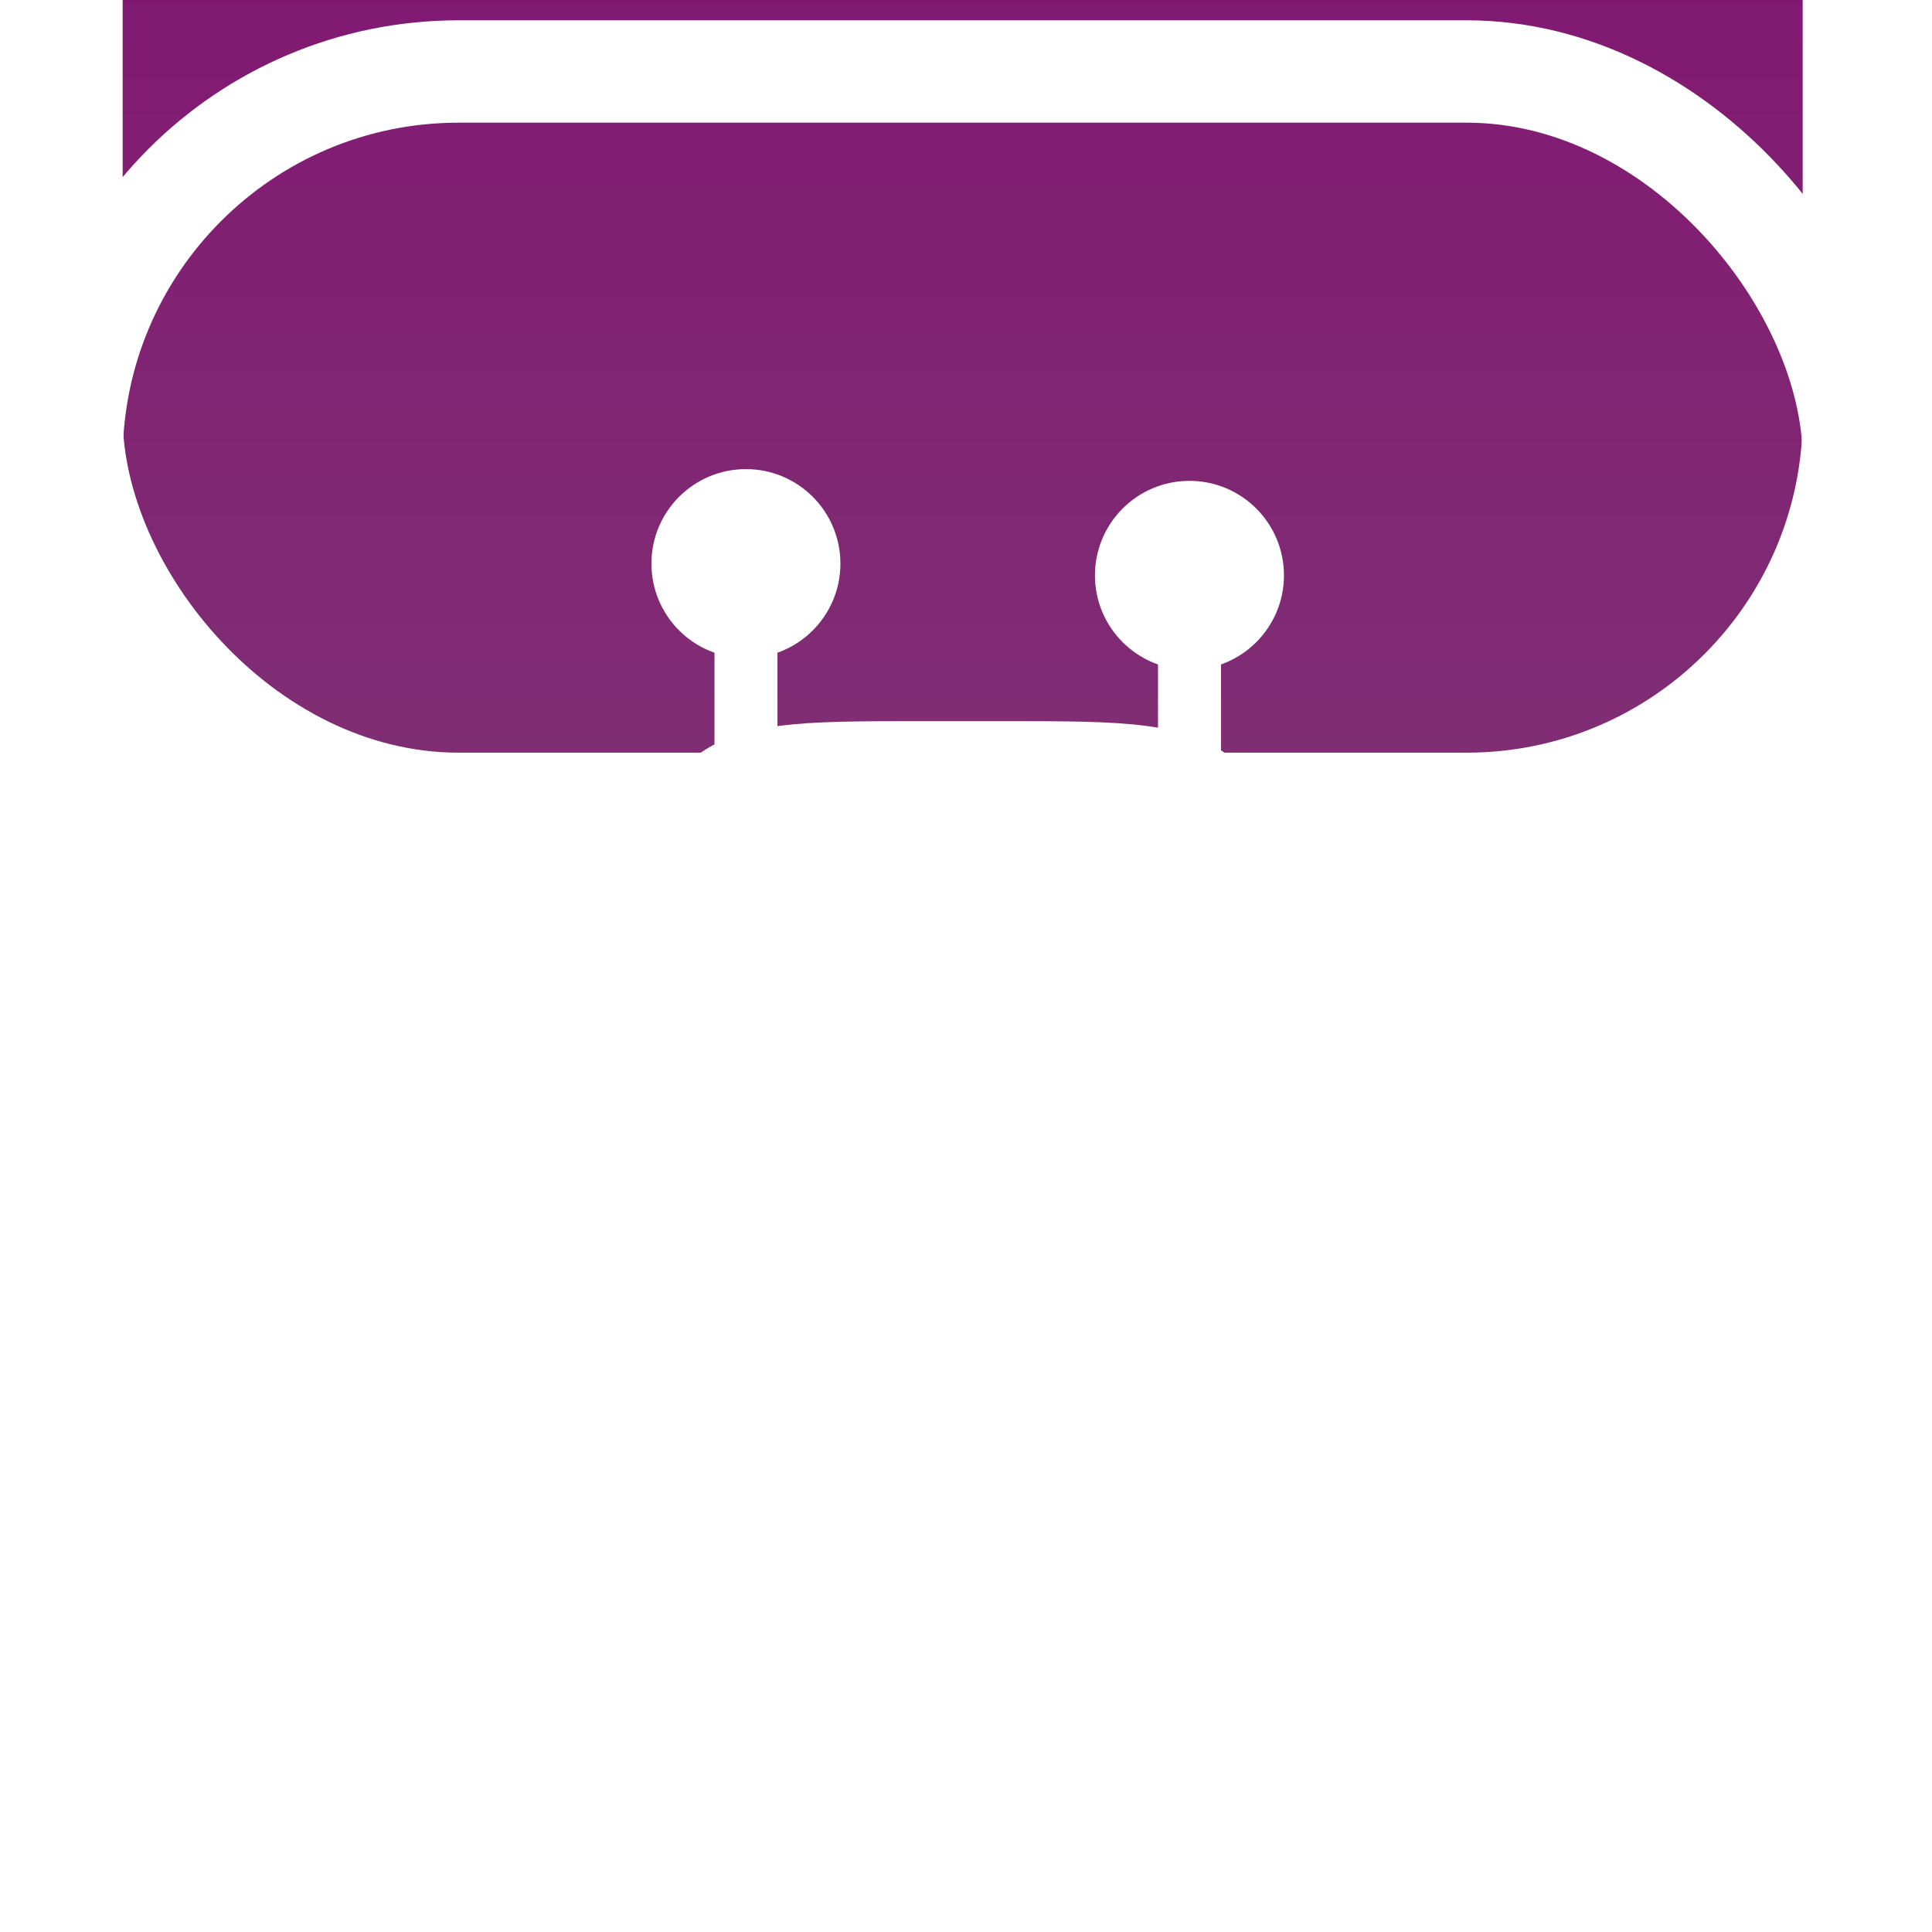
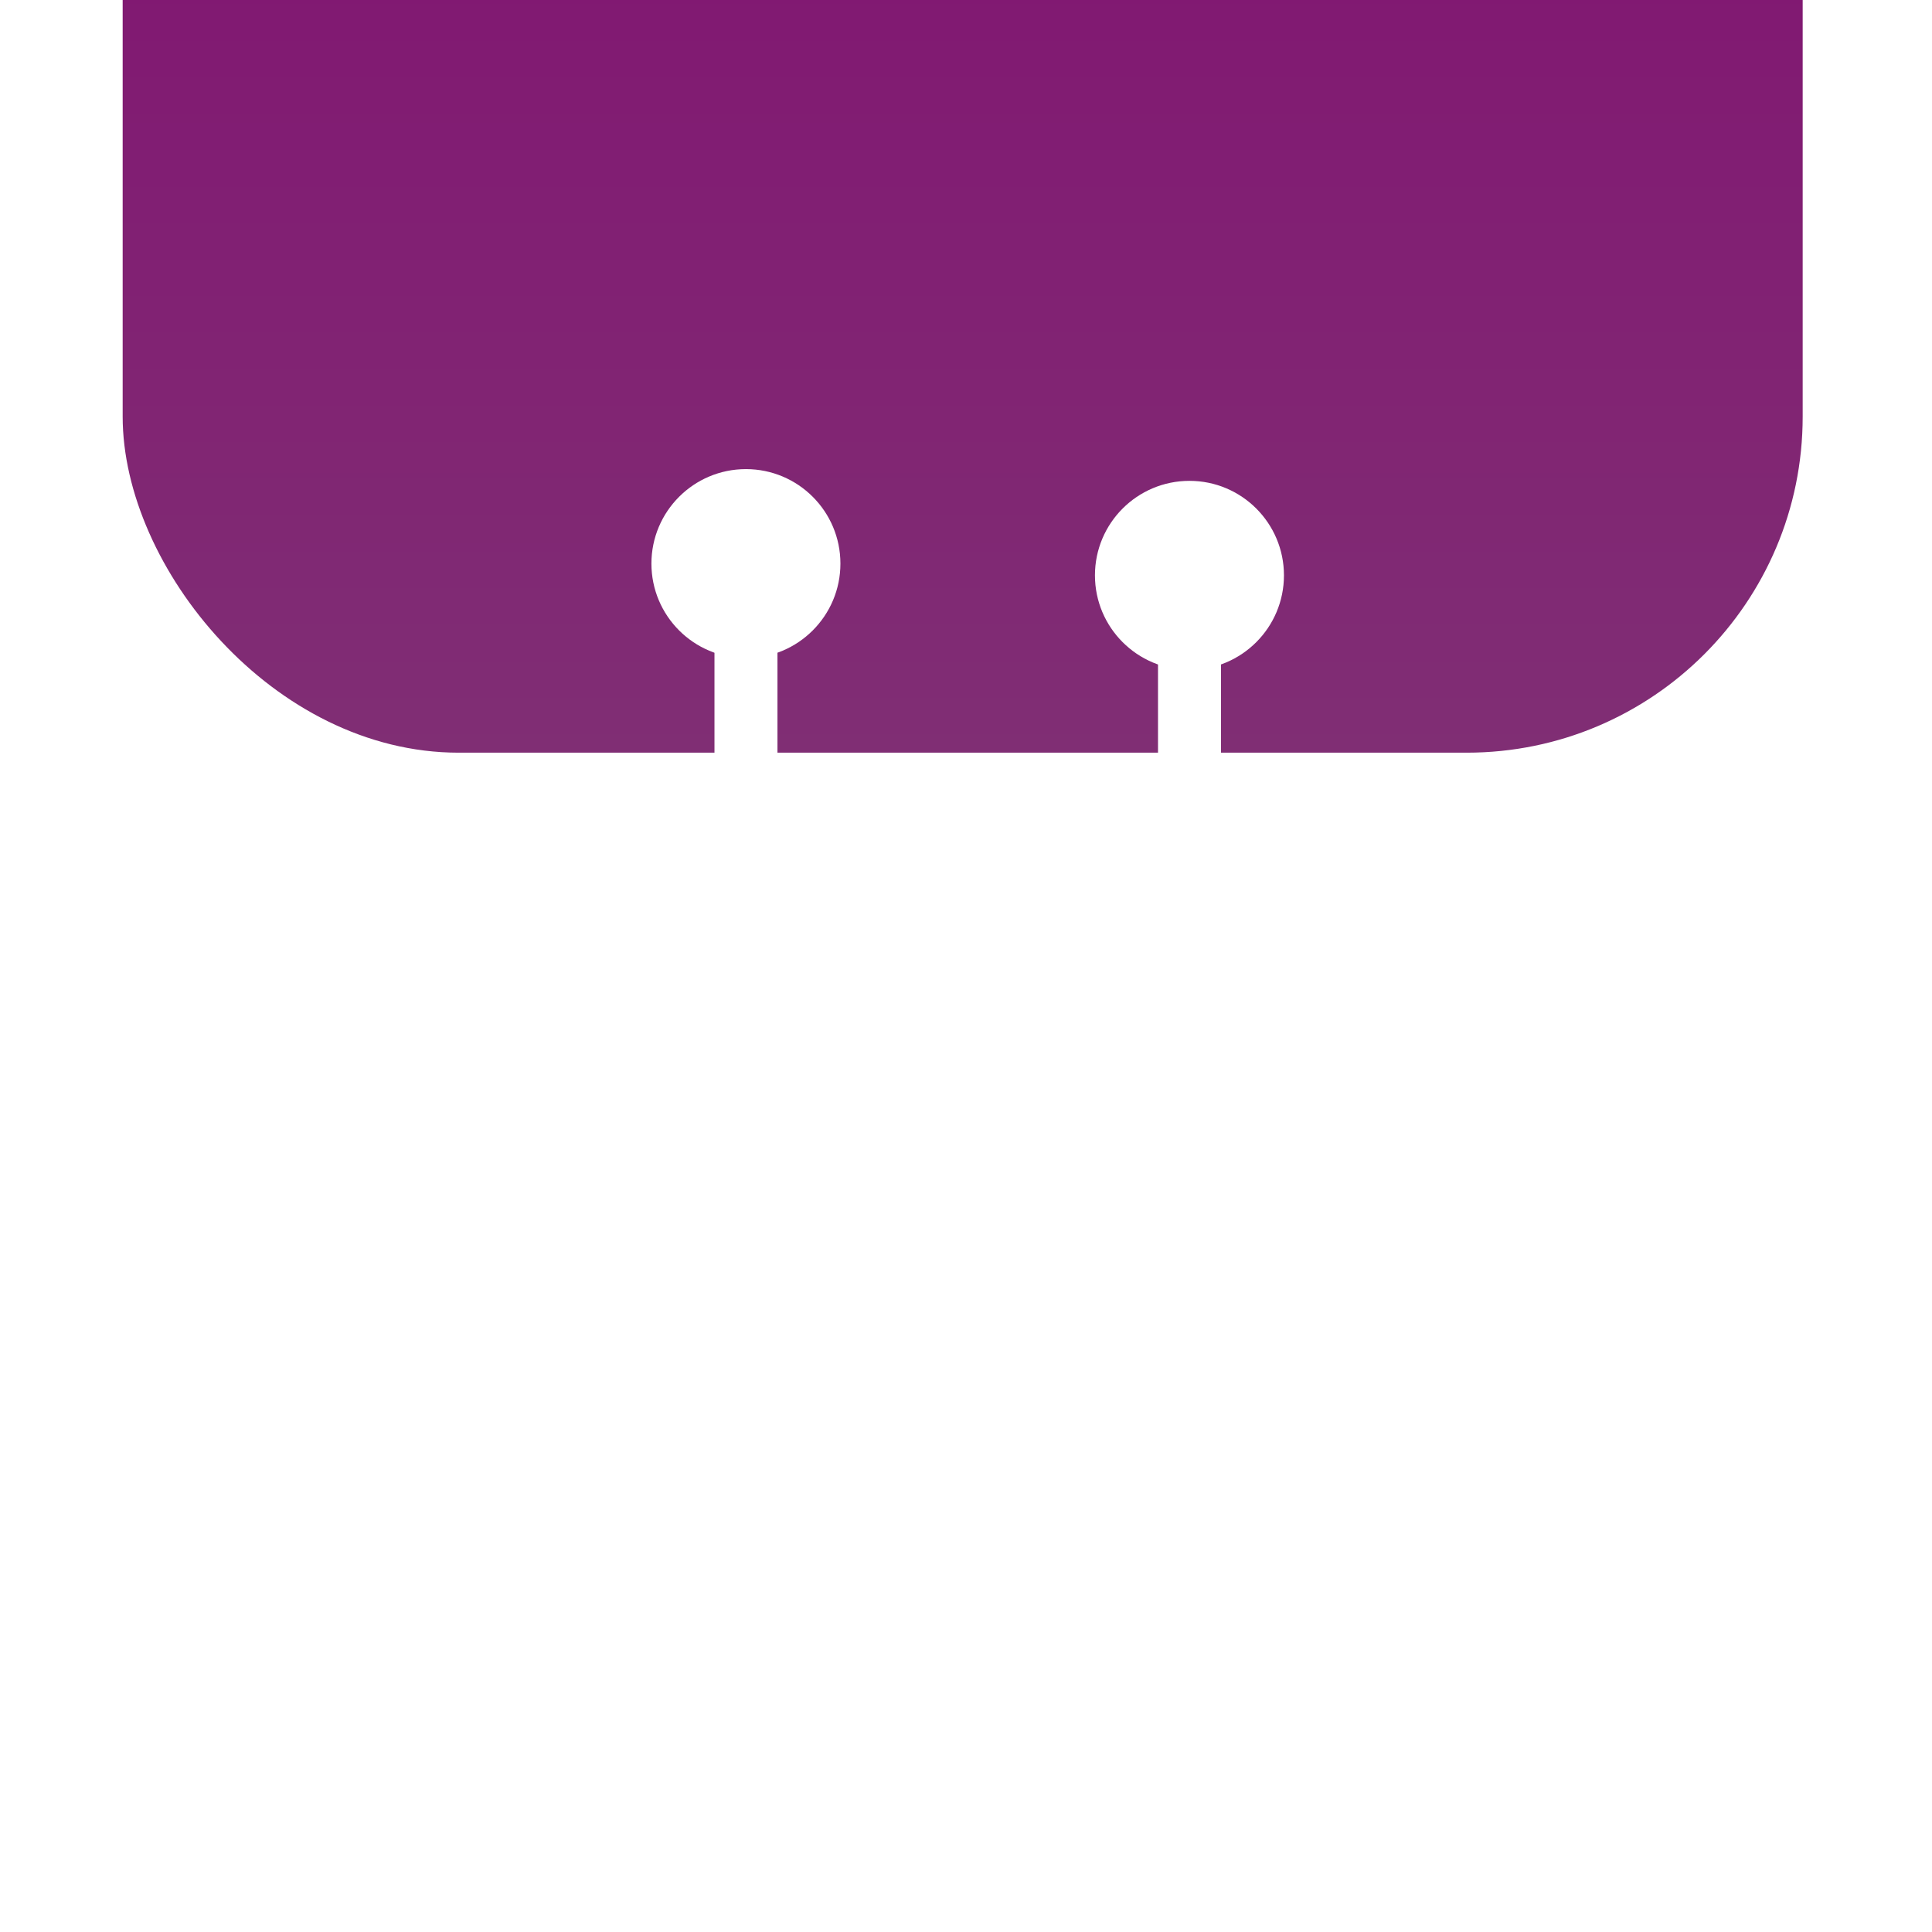
<svg xmlns="http://www.w3.org/2000/svg" width="63" height="63" viewBox="0 0 63 63" fill="none">
  <g filter="url(#filter0_i_8588_8012)">
    <rect x="4" y="4" width="54.783" height="54.783" rx="10.957" fill="url(#paint0_linear_8588_8012)" />
  </g>
-   <rect x="2.331" y="2.331" width="58.12" height="58.12" rx="12.625" stroke="url(#paint1_linear_8588_8012)" stroke-width="3.338" />
  <path d="M21.242 18.378C21.242 16.677 22.622 15.297 24.324 15.297C26.026 15.297 27.405 16.677 27.405 18.378C27.405 20.08 26.026 21.46 24.324 21.46C22.622 21.46 21.242 20.08 21.242 18.378Z" fill="white" />
  <path d="M35.705 18.761C35.705 17.059 37.085 15.68 38.787 15.68C40.488 15.68 41.868 17.059 41.868 18.761C41.868 20.463 40.488 21.843 38.787 21.843C37.085 21.843 35.705 20.463 35.705 18.761Z" fill="white" />
  <path fill-rule="evenodd" clip-rule="evenodd" d="M24.325 19.406C24.892 19.406 25.352 19.866 25.352 20.433V24.542C25.352 25.109 24.892 25.569 24.325 25.569C23.758 25.569 23.298 25.109 23.298 24.542V20.433C23.298 19.866 23.758 19.406 24.325 19.406Z" fill="white" />
  <path fill-rule="evenodd" clip-rule="evenodd" d="M38.788 19.789C39.355 19.789 39.815 20.249 39.815 20.816V24.925C39.815 25.492 39.355 25.952 38.788 25.952C38.22 25.952 37.761 25.492 37.761 24.925V20.816C37.761 20.249 38.22 19.789 38.788 19.789Z" fill="white" />
-   <path fill-rule="evenodd" clip-rule="evenodd" d="M32.834 23.516H29.945C28.072 23.516 26.562 23.516 25.375 23.675C24.142 23.841 23.104 24.195 22.279 25.02C21.455 25.844 21.101 26.882 20.935 28.115C20.775 29.302 20.775 30.812 20.775 32.685V35.575C20.775 37.448 20.775 38.957 20.935 40.145C21.101 41.377 21.455 42.415 22.279 43.24C23.104 44.064 24.142 44.419 25.375 44.584C26.562 44.744 28.072 44.744 29.945 44.744H32.834C34.707 44.744 36.217 44.744 37.404 44.584C38.637 44.419 39.675 44.064 40.499 43.24C41.324 42.415 41.678 41.377 41.844 40.145C42.004 38.957 42.004 37.448 42.004 35.575V32.685C42.004 30.812 42.004 29.302 41.844 28.115C41.678 26.882 41.324 25.844 40.499 25.02C39.675 24.195 38.637 23.841 37.404 23.675C36.217 23.516 34.707 23.516 32.834 23.516ZM28.308 31.391C28.308 30.823 27.848 30.363 27.281 30.363C26.713 30.363 26.253 30.823 26.253 31.391V32.76C26.253 33.328 26.713 33.787 27.281 33.787C27.848 33.787 28.308 33.328 28.308 32.76V31.391ZM35.498 30.363C36.065 30.363 36.525 30.823 36.525 31.391V32.76C36.525 33.328 36.065 33.787 35.498 33.787C34.931 33.787 34.471 33.328 34.471 32.76V31.391C34.471 30.823 34.931 30.363 35.498 30.363ZM29.253 36.722C28.8 36.394 28.166 36.488 27.829 36.937C27.488 37.391 27.58 38.035 28.034 38.376C28.04 38.379 28.047 38.384 28.056 38.39C28.119 38.431 28.249 38.517 28.318 38.556C28.475 38.644 28.693 38.752 28.974 38.858C29.538 39.069 30.345 39.266 31.389 39.266C32.434 39.266 33.24 39.069 33.804 38.858C34.086 38.752 34.304 38.644 34.461 38.556C34.53 38.517 34.66 38.431 34.723 38.39C34.732 38.384 34.739 38.379 34.745 38.376C35.199 38.035 35.291 37.391 34.95 36.937C34.613 36.488 33.979 36.394 33.526 36.722C33.454 36.762 33.259 36.868 33.083 36.934C32.734 37.065 32.171 37.211 31.389 37.211C30.608 37.211 30.045 37.065 29.696 36.934C29.52 36.868 29.325 36.762 29.253 36.722Z" fill="white" />
  <path d="M19.124 29.125C18.555 29.234 18.017 29.448 17.569 29.897C17.045 30.42 16.841 31.066 16.751 31.739C16.666 32.367 16.666 33.287 16.666 34.198C16.666 35.108 16.666 35.893 16.751 36.521C16.841 37.194 17.045 37.84 17.569 38.363C18.017 38.812 18.555 39.026 19.124 39.135C19.063 38.101 19.063 36.934 19.063 35.679V32.581C19.063 31.326 19.063 30.159 19.124 29.125Z" fill="white" />
-   <path d="M43.653 39.135C44.222 39.026 44.76 38.812 45.208 38.363C45.732 37.84 45.936 37.194 46.026 36.521C46.111 35.893 46.111 35.108 46.111 34.198C46.111 33.287 46.111 32.367 46.026 31.739C45.936 31.066 45.732 30.42 45.208 29.897C44.76 29.448 44.222 29.234 43.653 29.125C43.714 30.159 43.714 31.326 43.714 32.581V35.679C43.714 36.934 43.714 38.101 43.653 39.135Z" fill="white" />
  <defs>
    <filter id="filter0_i_8588_8012" x="0.662" y="-22.105" width="61.458" height="84.226" filterUnits="userSpaceOnUse" color-interpolation-filters="sRGB">
      <feFlood flood-opacity="0" result="BackgroundImageFix" />
      <feBlend mode="normal" in="SourceGraphic" in2="BackgroundImageFix" result="shape" />
      <feColorMatrix in="SourceAlpha" type="matrix" values="0 0 0 0 0 0 0 0 0 0 0 0 0 0 0 0 0 0 127 0" result="hardAlpha" />
      <feOffset dy="-34.239" />
      <feGaussianBlur stdDeviation="11.384" />
      <feComposite in2="hardAlpha" operator="arithmetic" k2="-1" k3="1" />
      <feColorMatrix type="matrix" values="0 0 0 0 0.637 0 0 0 0 0.008 0 0 0 0 0.543 0 0 0 1 0" />
      <feBlend mode="normal" in2="shape" result="effect1_innerShadow_8588_8012" />
    </filter>
    <linearGradient id="paint0_linear_8588_8012" x1="31.391" y1="4" x2="31.391" y2="58.783" gradientUnits="userSpaceOnUse">
      <stop stop-color="#830070" />
      <stop offset="1" stop-color="#802E74" />
    </linearGradient>
    <linearGradient id="paint1_linear_8588_8012" x1="31.391" y1="-33.547" x2="31.391" y2="181.445" gradientUnits="userSpaceOnUse">
      <stop stop-color="white" />
      <stop offset="1" stop-color="white" />
    </linearGradient>
  </defs>
</svg>